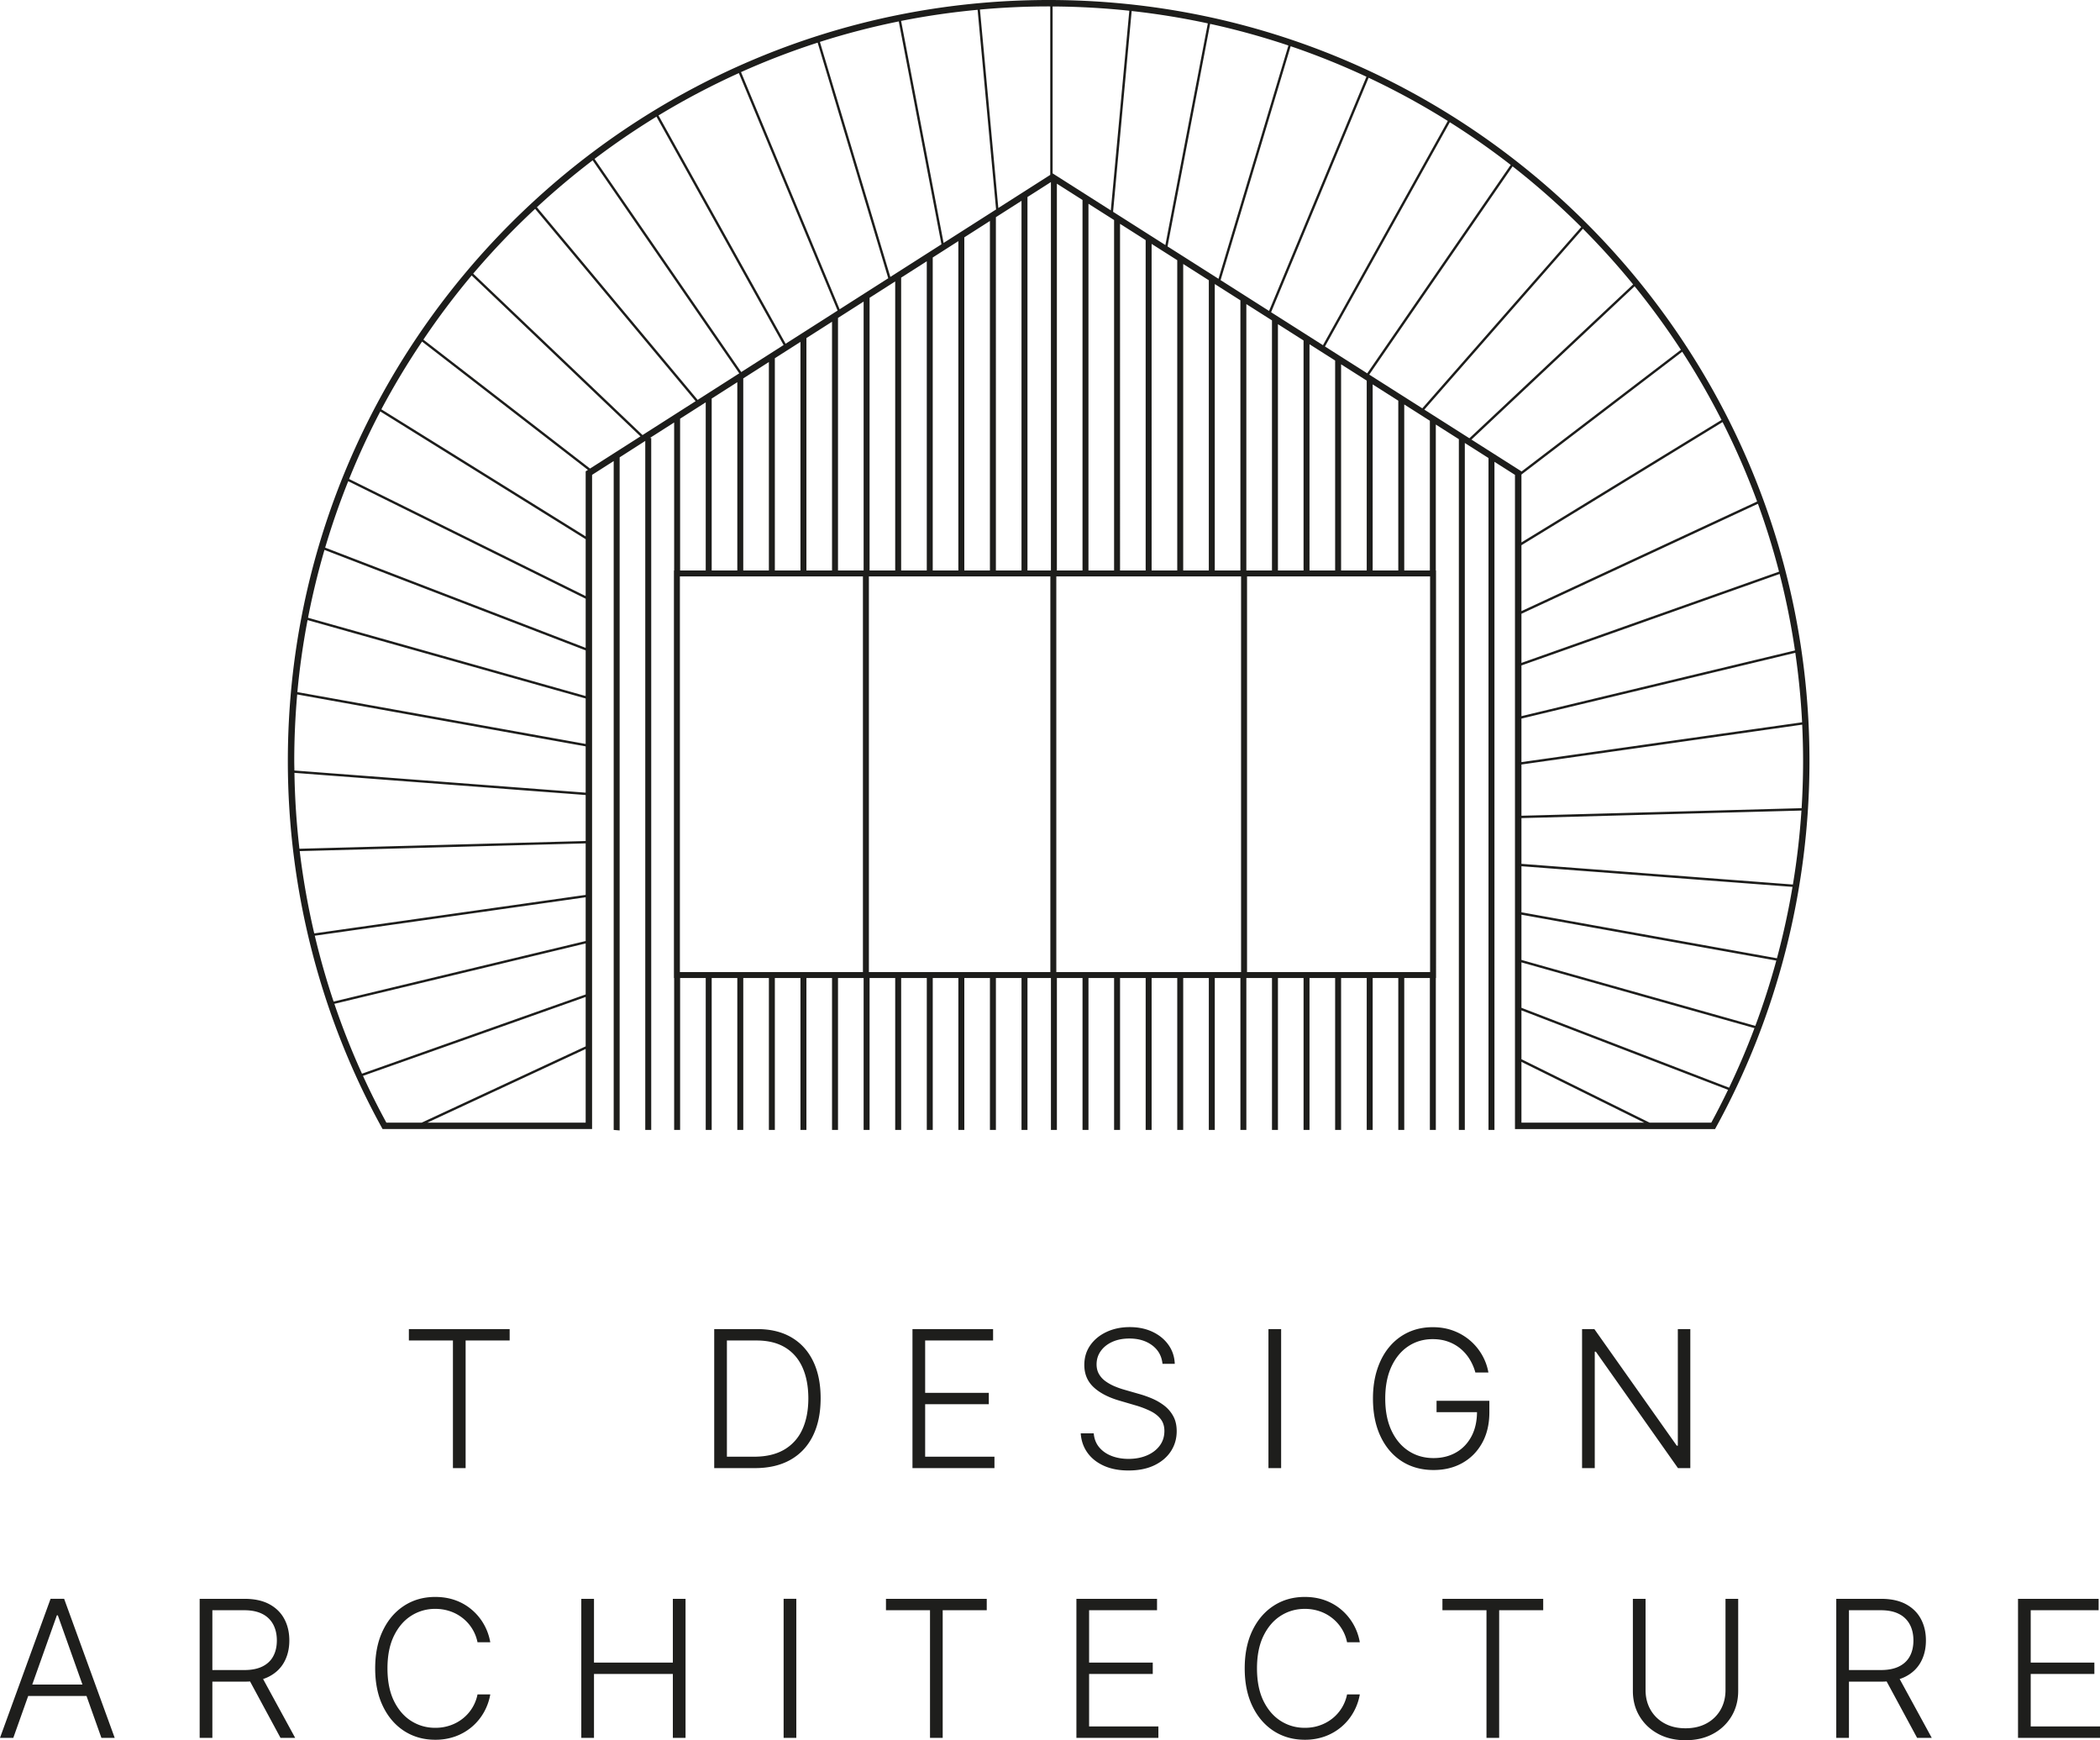
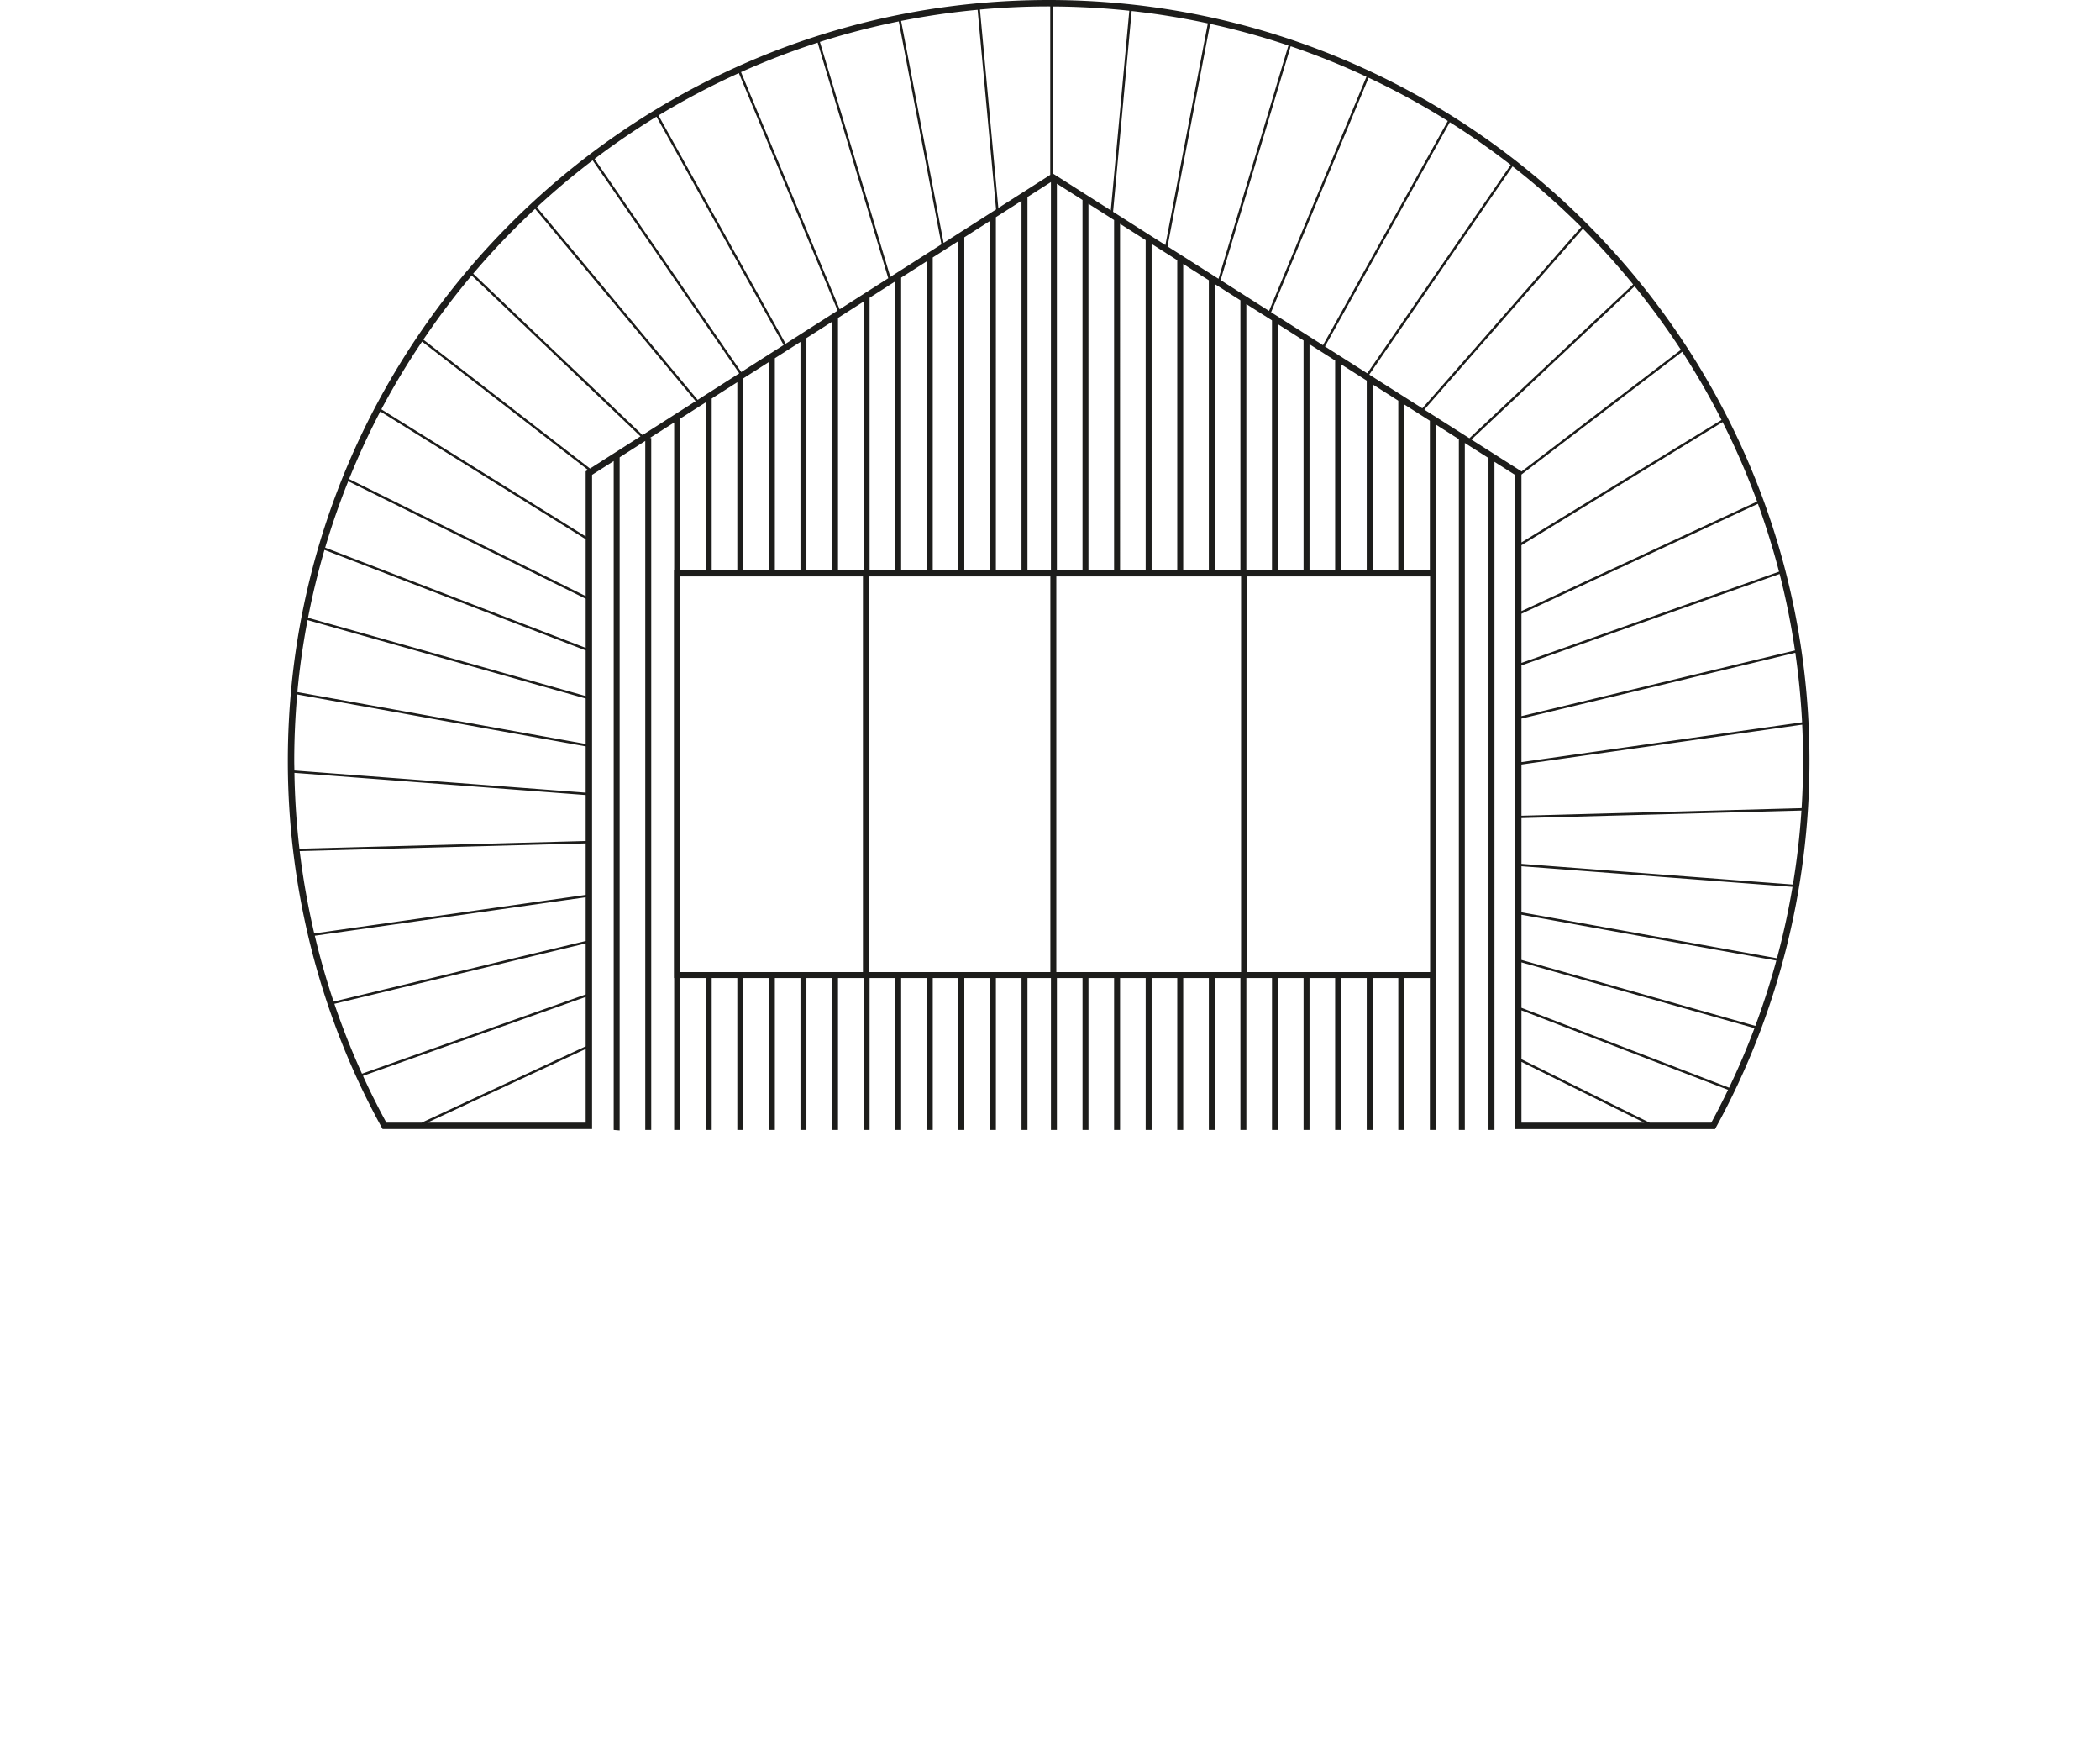
<svg xmlns="http://www.w3.org/2000/svg" width="246.058" height="203.86" xml:space="preserve">
  <g fill="#1E1E1C">
-     <path d="M47.908 157.033v-1.336h11.809v1.336h-5.16v14.95H53.07v-14.95zM88.457 171.984h-4.772v-16.286h5.058c1.553 0 2.883.323 3.988.97 1.106.646 1.951 1.575 2.541 2.784.588 1.208.882 2.657.882 4.348 0 1.708-.301 3.172-.903 4.395-.602 1.223-1.475 2.158-2.623 2.81-1.148.652-2.538.979-4.171.979m-3.285-1.337h3.197c1.4 0 2.571-.274 3.515-.826a5.184 5.184 0 0 0 2.123-2.362c.472-1.024.707-2.243.707-3.659-.004-1.404-.236-2.612-.694-3.626-.459-1.011-1.138-1.788-2.036-2.33-.899-.54-2.008-.811-3.328-.811h-3.484v13.614zM106.915 171.984v-16.286h9.446v1.335h-7.96v6.132h7.459v1.336h-7.459v6.145h8.12v1.338zM136.211 159.77c-.091-.907-.491-1.627-1.201-2.163-.711-.535-1.604-.804-2.68-.804-.758 0-1.425.131-2.001.391-.575.259-1.025.618-1.352 1.077-.327.458-.49.979-.49 1.562 0 .429.095.806.279 1.129.187.324.437.602.752.832s.664.427 1.049.592a9.59 9.59 0 0 0 1.166.413l1.717.493c.52.145 1.04.327 1.56.549.519.224.994.503 1.428.839a3.91 3.91 0 0 1 1.041 1.234c.263.484.395 1.066.395 1.745 0 .869-.226 1.65-.676 2.344-.452.695-1.1 1.246-1.941 1.651s-1.854.608-3.03.608c-1.106 0-2.069-.184-2.886-.553-.817-.368-1.458-.879-1.925-1.53-.466-.652-.729-1.407-.787-2.267h1.525c.055.641.267 1.184.638 1.63.371.445.854.783 1.446 1.013.595.232 1.259.348 1.988.348.812 0 1.533-.138 2.167-.41.634-.273 1.132-.654 1.496-1.146.363-.49.544-1.061.544-1.714 0-.552-.142-1.013-.43-1.387-.286-.374-.685-.688-1.197-.943a10.868 10.868 0 0 0-1.775-.676l-1.949-.572c-1.278-.382-2.27-.908-2.975-1.582s-1.057-1.531-1.057-2.576c0-.875.234-1.646.703-2.312.469-.665 1.105-1.183 1.909-1.557.802-.374 1.705-.562 2.707-.562 1.013 0 1.908.188 2.688.559.78.371 1.398.881 1.857 1.529.459.65.703 1.389.734 2.216h-1.437zM148.625 155.698h1.486v16.286h-1.486zM172.87 160.787a5.923 5.923 0 0 0-.65-1.523 5.066 5.066 0 0 0-1.062-1.248 4.774 4.774 0 0 0-1.456-.838c-.548-.203-1.161-.303-1.833-.303-1.06 0-2.01.274-2.848.827-.837.551-1.498 1.347-1.984 2.385-.483 1.04-.727 2.291-.727 3.754 0 1.458.244 2.706.731 3.745.488 1.04 1.157 1.835 2.009 2.389.851.555 1.824.833 2.923.833 1.001 0 1.887-.225 2.654-.669.77-.445 1.368-1.081 1.803-1.909.431-.828.642-1.81.632-2.95l.476.151h-5.216v-1.336h6.188v1.336c0 1.388-.282 2.589-.845 3.603-.561 1.013-1.332 1.794-2.313 2.346s-2.106.827-3.378.827c-1.421 0-2.665-.345-3.73-1.029-1.064-.688-1.894-1.658-2.485-2.911s-.888-2.729-.888-4.425c0-1.278.171-2.432.511-3.459.34-1.029.819-1.909 1.443-2.64a6.354 6.354 0 0 1 2.213-1.683c.855-.389 1.798-.585 2.832-.585.891 0 1.706.14 2.445.422a6.434 6.434 0 0 1 3.347 2.85c.364.64.609 1.318.736 2.04h-1.528zM198.056 155.698v16.285h-1.448l-9.622-13.638h-.127v13.638h-1.487v-16.285h1.44l9.653 13.653h.127v-13.653zM1.559 203.582H0l5.925-16.286h1.59l5.924 16.286h-1.558l-5.106-14.354h-.111l-5.105 14.354zm1.12-6.243h8.08v1.337h-8.08v-1.337zM23.395 203.583v-16.286h5.257c1.155 0 2.121.208 2.898.624.777.417 1.363.991 1.758 1.726.394.734.593 1.575.593 2.524 0 .95-.199 1.788-.593 2.513-.395.728-.98 1.294-1.753 1.701-.774.409-1.733.613-2.879.613H24.2v-1.359h4.437c.847 0 1.554-.141 2.119-.422s.986-.681 1.263-1.201c.279-.519.419-1.135.419-1.845s-.142-1.332-.422-1.864a2.89 2.89 0 0 0-1.269-1.236c-.564-.292-1.276-.438-2.135-.438h-3.729v14.951h-1.488zm7.182-7.348 4.008 7.348h-1.718l-3.968-7.348h1.678zM57.447 192.387h-1.496a4.8 4.8 0 0 0-1.685-2.791 4.918 4.918 0 0 0-1.48-.827 5.304 5.304 0 0 0-1.789-.295 5.153 5.153 0 0 0-2.811.803c-.846.536-1.521 1.322-2.028 2.359-.505 1.034-.758 2.304-.758 3.805 0 1.509.253 2.783.758 3.817.507 1.032 1.182 1.815 2.028 2.349.846.533 1.783.8 2.811.8a5.28 5.28 0 0 0 1.789-.295 4.996 4.996 0 0 0 1.48-.823 4.744 4.744 0 0 0 1.084-1.245 4.76 4.76 0 0 0 .601-1.551h1.496a6.566 6.566 0 0 1-.744 2.088 6.268 6.268 0 0 1-1.384 1.69 6.314 6.314 0 0 1-1.928 1.129 6.823 6.823 0 0 1-2.394.406c-1.367 0-2.581-.345-3.642-1.029-1.06-.688-1.892-1.657-2.492-2.908-.603-1.251-.903-2.726-.903-4.428 0-1.703.3-3.179.903-4.43.6-1.251 1.432-2.221 2.492-2.906 1.061-.688 2.275-1.03 3.642-1.03.869 0 1.668.134 2.394.401a6.14 6.14 0 0 1 1.928 1.13 6.353 6.353 0 0 1 1.384 1.688c.363.643.611 1.34.744 2.093M68.111 203.583v-16.286h1.487v7.468h9.24v-7.468h1.487v16.286h-1.487V196.1h-9.24v7.483zM91.817 187.296h1.487v16.286h-1.487zM103.809 188.633v-1.336h11.809v1.336h-5.162v14.949h-1.487v-14.949zM126.123 203.583v-16.286h9.447v1.336h-7.96v6.132h7.459v1.335h-7.459v6.146h8.118v1.337zM159.33 192.387h-1.494a4.696 4.696 0 0 0-.601-1.548 4.826 4.826 0 0 0-1.086-1.243 4.877 4.877 0 0 0-1.479-.827 5.302 5.302 0 0 0-1.788-.295c-1.03 0-1.968.268-2.812.803-.846.536-1.521 1.322-2.029 2.359-.505 1.034-.759 2.304-.759 3.805 0 1.509.254 2.783.759 3.817.508 1.032 1.184 1.815 2.029 2.349.844.533 1.781.8 2.812.8.641 0 1.236-.098 1.788-.295a4.953 4.953 0 0 0 1.479-.823 4.77 4.77 0 0 0 1.086-1.245 4.76 4.76 0 0 0 .601-1.551h1.494a6.494 6.494 0 0 1-.744 2.088 6.228 6.228 0 0 1-1.383 1.69 6.319 6.319 0 0 1-1.929 1.129 6.812 6.812 0 0 1-2.392.406c-1.369 0-2.583-.345-3.644-1.029-1.059-.688-1.891-1.657-2.493-2.908-.601-1.251-.902-2.726-.902-4.428 0-1.703.302-3.179.902-4.43.603-1.251 1.435-2.221 2.493-2.906 1.061-.688 2.274-1.03 3.644-1.03.868 0 1.666.134 2.392.401s1.37.644 1.929 1.13a6.33 6.33 0 0 1 1.383 1.688c.364.643.613 1.34.744 2.093M169.01 188.633v-1.336h11.808v1.336h-5.16v14.949h-1.486v-14.949zM202.178 187.297h1.487v10.781c0 1.11-.26 2.101-.779 2.973a5.538 5.538 0 0 1-2.167 2.059c-.925.5-2 .751-3.225.751-1.22 0-2.293-.252-3.221-.755s-1.65-1.191-2.17-2.06c-.521-.869-.779-1.857-.779-2.968v-10.781h1.487v10.68c0 .863.192 1.634.579 2.31a4.157 4.157 0 0 0 1.636 1.595c.701.387 1.523.579 2.468.579.945 0 1.769-.192 2.474-.579a4.135 4.135 0 0 0 1.635-1.595c.384-.676.575-1.446.575-2.31v-10.68zM215.156 203.583v-16.286h5.257c1.155 0 2.121.208 2.898.624.775.417 1.362.991 1.757 1.726s.593 1.575.593 2.524c0 .95-.198 1.788-.593 2.513-.395.728-.979 1.294-1.753 1.701-.774.409-1.734.613-2.879.613h-4.478v-1.359h4.438c.848 0 1.554-.141 2.118-.422s.986-.681 1.265-1.201c.279-.519.417-1.135.417-1.845s-.14-1.332-.422-1.864a2.88 2.88 0 0 0-1.267-1.236c-.565-.292-1.276-.438-2.136-.438h-3.729v14.951h-1.486zm7.18-7.348 4.009 7.348h-1.717l-3.97-7.348h1.678zM236.452 203.583v-16.286h9.447v1.336h-7.96v6.132h7.459v1.335h-7.459v6.146h8.119v1.337z" />
-   </g>
+     </g>
  <path fill="#1D1D1B" d="M122.874 0C73.717 0 33.726 39.992 33.726 89.148c0 15.012 3.802 29.854 10.994 42.921l.107.195h24.547V55.628l2.532-1.616v78.355l.698.058V53.576l3.002-1.924v80.715h.698V51.305h-.154l2.841-1.812v17.335h-.026v47.746h.026v17.792h.698v-17.792h3.002v17.792h.698v-17.792h3.002v17.793h.698v-17.793h3.002v17.793h.698v-17.793h3.001v17.793h.698v-17.793h3.002v17.793h.699v-17.793h3.002v17.793h.698v-17.793h3.002v17.793h.698v-17.793h3.003v17.793h.698v-17.793h3.001v17.793h.698v-17.793h3.001v17.793h.699v-17.793h3.002v17.793h.698v-17.793h2.748v17.793h.698v-17.793h3.003v17.793h.697v-17.793h3.002v17.793h.698v-17.793h3.002v17.793h.697v-17.793h3.003v17.793h.698v-17.793h3.001v17.793h.699v-17.793h3.002v17.793h.697v-17.793h3.003v17.793h.698v-17.793h3.001v17.793h.697v-17.793h3.003v17.793h.698v-17.793h3.003v17.793h.697v-17.793h3.002v17.793h.698v-17.793h3.002v17.793h.698v-17.793h.025V66.828h-.025V49.732l2.701 1.717v80.918h.698V51.893l2.775 1.764v78.711h.698V54.1l2.405 1.529v76.636h23.443l.106-.195c7.168-13.051 10.956-27.893 10.956-42.921C212.021 39.992 172.029 0 122.874 0zm55.394 55.592 18.838-14.385a88.896 88.896 0 0 1 4.606 7.989l-23.444 14.348v-7.952zm0 28.588 32.089-7.707a88.97 88.97 0 0 1 .797 8.14l-32.886 4.665V84.18zm0-.285v-5.942l30.251-10.716a88 88 0 0 1 1.799 8.96l-32.05 7.698zm0-6.238v-5.759l27.708-12.884a87.399 87.399 0 0 1 2.473 7.954l-30.181 10.689zm0-6.066V63.87l23.567-14.424a87.922 87.922 0 0 1 4.047 9.305l-27.614 12.84zm0 41.148 27.305 7.7a87.274 87.274 0 0 1-2.975 6.979l-24.33-9.358v-5.321zm0-.287v-5.298l29.864 5.373a88.824 88.824 0 0 1-2.461 7.651l-27.403-7.726zm0-5.58v-5.396l31.761 2.417a89.309 89.309 0 0 1-1.824 8.365l-29.937-5.386zm0-5.676v-5.358l32.807-.885a88.492 88.492 0 0 1-1 8.666l-31.807-2.423zm33.001-12.048c0 1.846-.059 3.688-.173 5.526l-32.828.886v-6.001l32.896-4.668c.066 1.411.105 2.83.105 4.257zm-50.834-45.264 16.796-24.396a89.433 89.433 0 0 1 8.042 7.108l-18.621 21.237-6.217-3.949zm3.403 3.054v19.891h-3.002V45.03l3.002 1.908zm-14.904-10.362 11.425-27.471a88.308 88.308 0 0 1 9.281 5.065l-14.627 26.268-6.079-3.862zm3.803 3.308v26.944h-3.001V37.977l3.001 1.907zm.698.443 3.003 1.908v24.593h-3.003V40.327zm1.811.261 14.629-26.271a88.773 88.773 0 0 1 7.134 5.001L160.2 43.735l-4.954-3.147zm1.89 2.091 3.003 1.908v22.242h-3.003v-24.15zm7.4 4.702 3.002 1.908v17.54h-3.002V47.381zm-19.198-12.199v31.646h-3.002V33.274l3.002 1.908zm-8.538-6.316 4.991-26.069a87.603 87.603 0 0 1 9.173 2.532l-8.192 27.331-5.972-3.794zm4.837 3.965v33.997h-3.001V30.923l3.001 1.908zm-11.218-8.02 2.178-23.521c3.022.332 6 .818 8.924 1.449l-4.973 25.968-6.129-3.896zm3.818 3.317v38.7h-3.002V26.221l3.002 1.907zm-3.7-2.351v41.051h-3.002V23.87l3.002 1.907zm4.398 2.795 3.003 1.908v36.348h-3.003V28.572zM123.057.754v19.734l-6.083 3.88-2.152-23.248a89.285 89.285 0 0 1 8.052-.369c.061.001.121.003.183.003zM110.561 28.46l-4.979-26.009a88.065 88.065 0 0 1 8.965-1.302l2.165 23.387-6.151 3.924zm5.429-2.573v40.941h-3.001V27.803l3.001-1.916zm-11.67 6.554L96.067 4.91a87.807 87.807 0 0 1 9.244-2.401l4.999 26.112-5.99 3.82zm4.271-1.832v36.219h-3.003V32.524l3.003-1.915zM92.05 40.27 77.157 13.526a88.27 88.27 0 0 1 9.416-4.962l11.571 27.818-6.094 3.888zm5.44-2.58v29.138h-3.002V39.606l3.002-1.916zm-15.746 9.155L62.907 24.277a89.08 89.08 0 0 1 6.535-5.493l17.177 24.95-4.875 3.111zm4.647-2.073v22.056h-3.002v-20.14l3.002-1.916zm-3.701 2.361v19.695h-3.002v-17.78l3.002-1.915zm4.398-2.806 3.002-1.916v24.417h-3.002V44.327zm-.235-.742L69.664 18.618a88.395 88.395 0 0 1 7.255-4.95l14.897 26.751-4.963 3.166zm3.936-1.619 3.001-1.915v26.777h-3.001V41.966zm7.591-5.735L86.825 8.448a88.047 88.047 0 0 1 8.979-3.451l8.273 27.6-5.697 3.634zm3.509-1.346 3.002-1.916v33.859h-3.002V34.885zm7.4-4.721 3.001-1.916v38.58h-3.001V30.164zm7.4-4.722 3.002-1.915v43.301h-3.002V25.442zM68.623 76.19v5.349l-32.53-9.172a88.233 88.233 0 0 1 1.926-7.947l30.604 11.77zM38.1 64.153a87.793 87.793 0 0 1 2.703-7.781l27.821 13.766v5.756L38.1 64.153zm30.523 17.673v5.325l-33.779-6.075c.26-2.854.667-5.666 1.193-8.436l32.586 9.186zm0 16.695-33.537.906a88.155 88.155 0 0 1-.586-8.889l34.123 2.596v5.387zm0 .278v6.034l-31.801 4.512a88.812 88.812 0 0 1-1.705-9.64l33.506-.906zm0 6.313v5.124l-29.534 7.095a88.726 88.726 0 0 1-2.203-7.716l31.737-4.503zm0 5.409v5.975l-26.208 9.282a87.603 87.603 0 0 1-3.236-8.184l29.444-7.073zM40.905 56.114a87.861 87.861 0 0 1 3.654-7.913l24.064 14.964v6.663L40.905 56.114zm27.718-.899v7.623L44.684 47.951a88.479 88.479 0 0 1 4.769-7.935l19.434 15.032-.089.057-.175.11zm-33.8 26.138 33.8 6.081v5.423l-34.127-2.595c-.005-.371-.018-.741-.018-1.113 0-2.628.12-5.227.345-7.796zm7.707 44.679 26.093-9.242v5.787l-19.21 8.935h-4.141a86.142 86.142 0 0 1-2.742-5.48zm7.543 5.48 18.55-8.629v8.629h-18.55zM69.134 54.89 49.608 39.786a88.8 88.8 0 0 1 5.657-7.516l19.779 18.849-5.91 3.771zm6.152-3.925L55.444 32.058a89.101 89.101 0 0 1 7.258-7.591l18.806 22.528-6.222 3.97zm25.824 62.912H79.663V67.526h21.447v46.351zm.081-47.049h-3.002V37.245l3.002-1.916v31.499zm21.878 47.049h-21.261V67.526h21.263v46.351zm.068-47.049h-2.748V23.081l2.748-1.753v45.5zm.199-46.518-.002.001V.758a88.93 88.93 0 0 1 8.988.5l-2.167 23.386-6.617-4.206-.202-.128zm3.502 3.117v43.401h-3.003v-45.31l3.003 1.909zm18.579 90.45h-21.648V67.526h21.648v46.351zm-2.401-81.063 8.211-27.398a87.71 87.71 0 0 1 8.88 3.572l-11.411 27.436-5.68-3.61zm3.019 2.811 3.003 1.908v29.295h-3.003V35.625zm21.529 78.252h-21.448V67.526H167.564v46.351zm-.675-65.892 18.58-21.191a89.43 89.43 0 0 1 5.885 6.525L172.169 51.34l-5.28-3.355zm5.523 3.51 19.116-17.958a88.78 88.78 0 0 1 5.424 7.44l-18.685 14.268v-.029l-5.855-3.721zm5.856 72.897 14.386 7.12h-14.386v-7.12zm22.245 7.12h-7.235l-15.01-7.43v-5.724l24.208 9.31a86.254 86.254 0 0 1-1.963 3.844z" />
</svg>